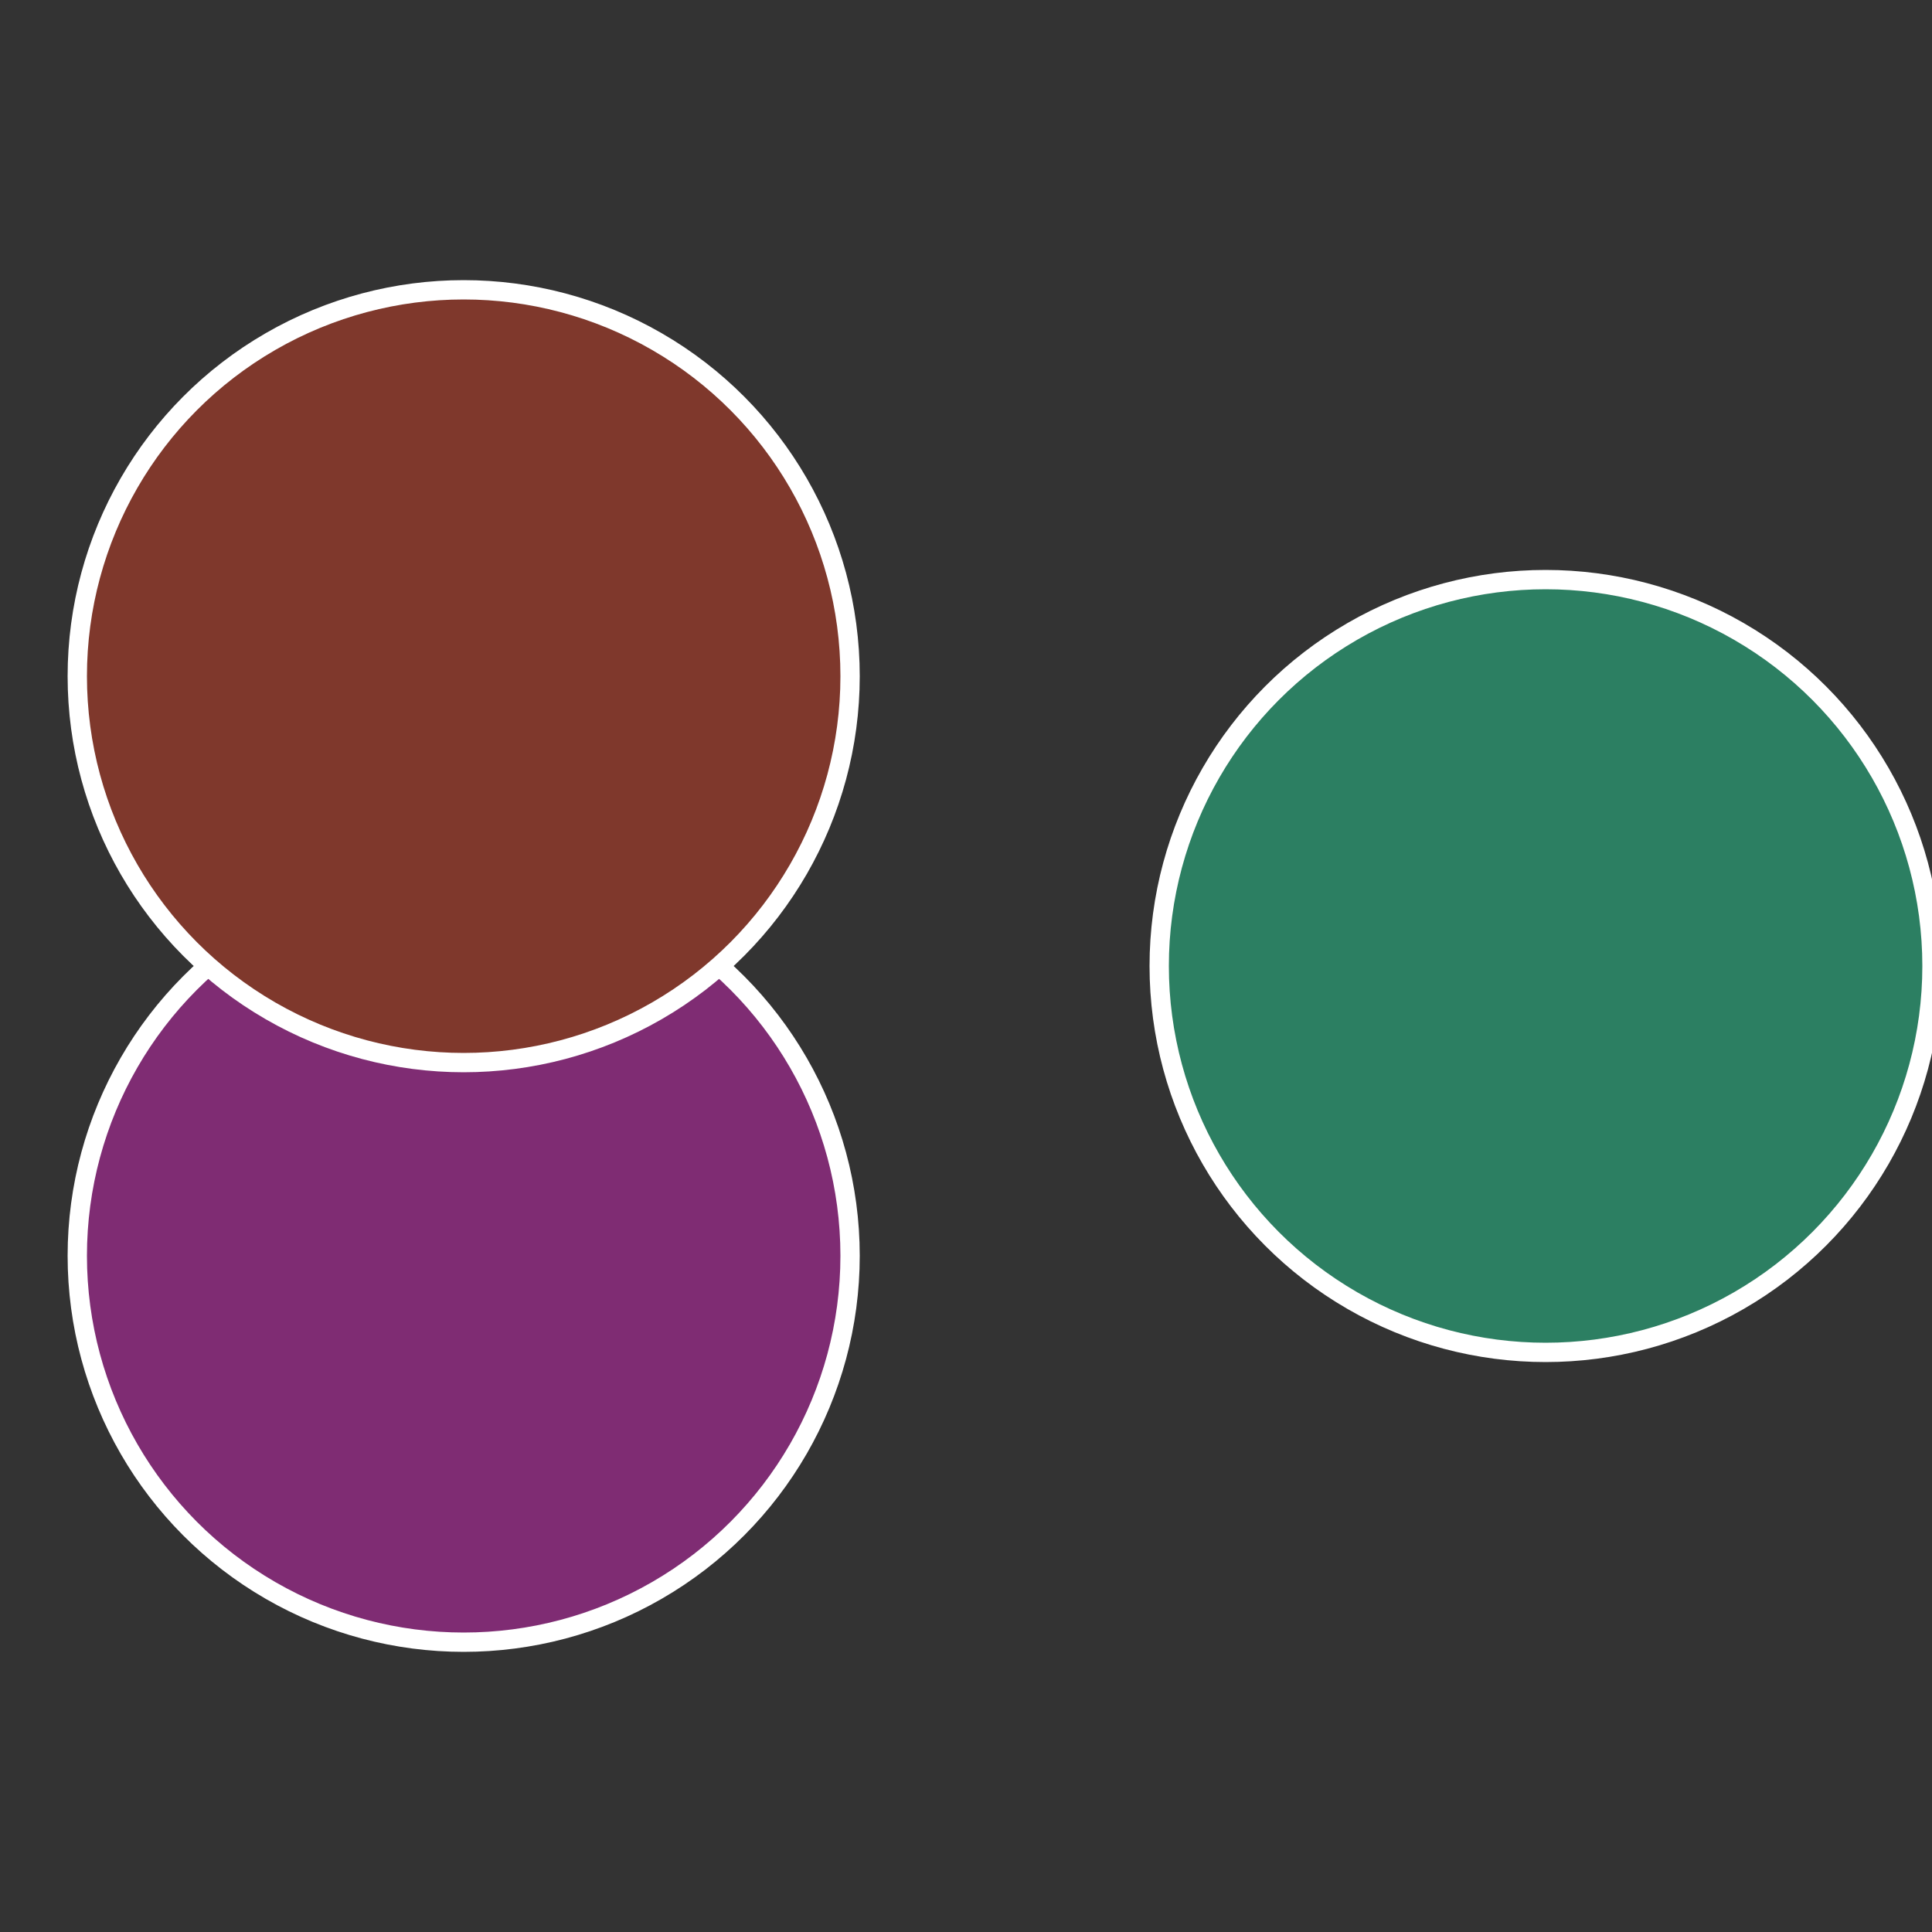
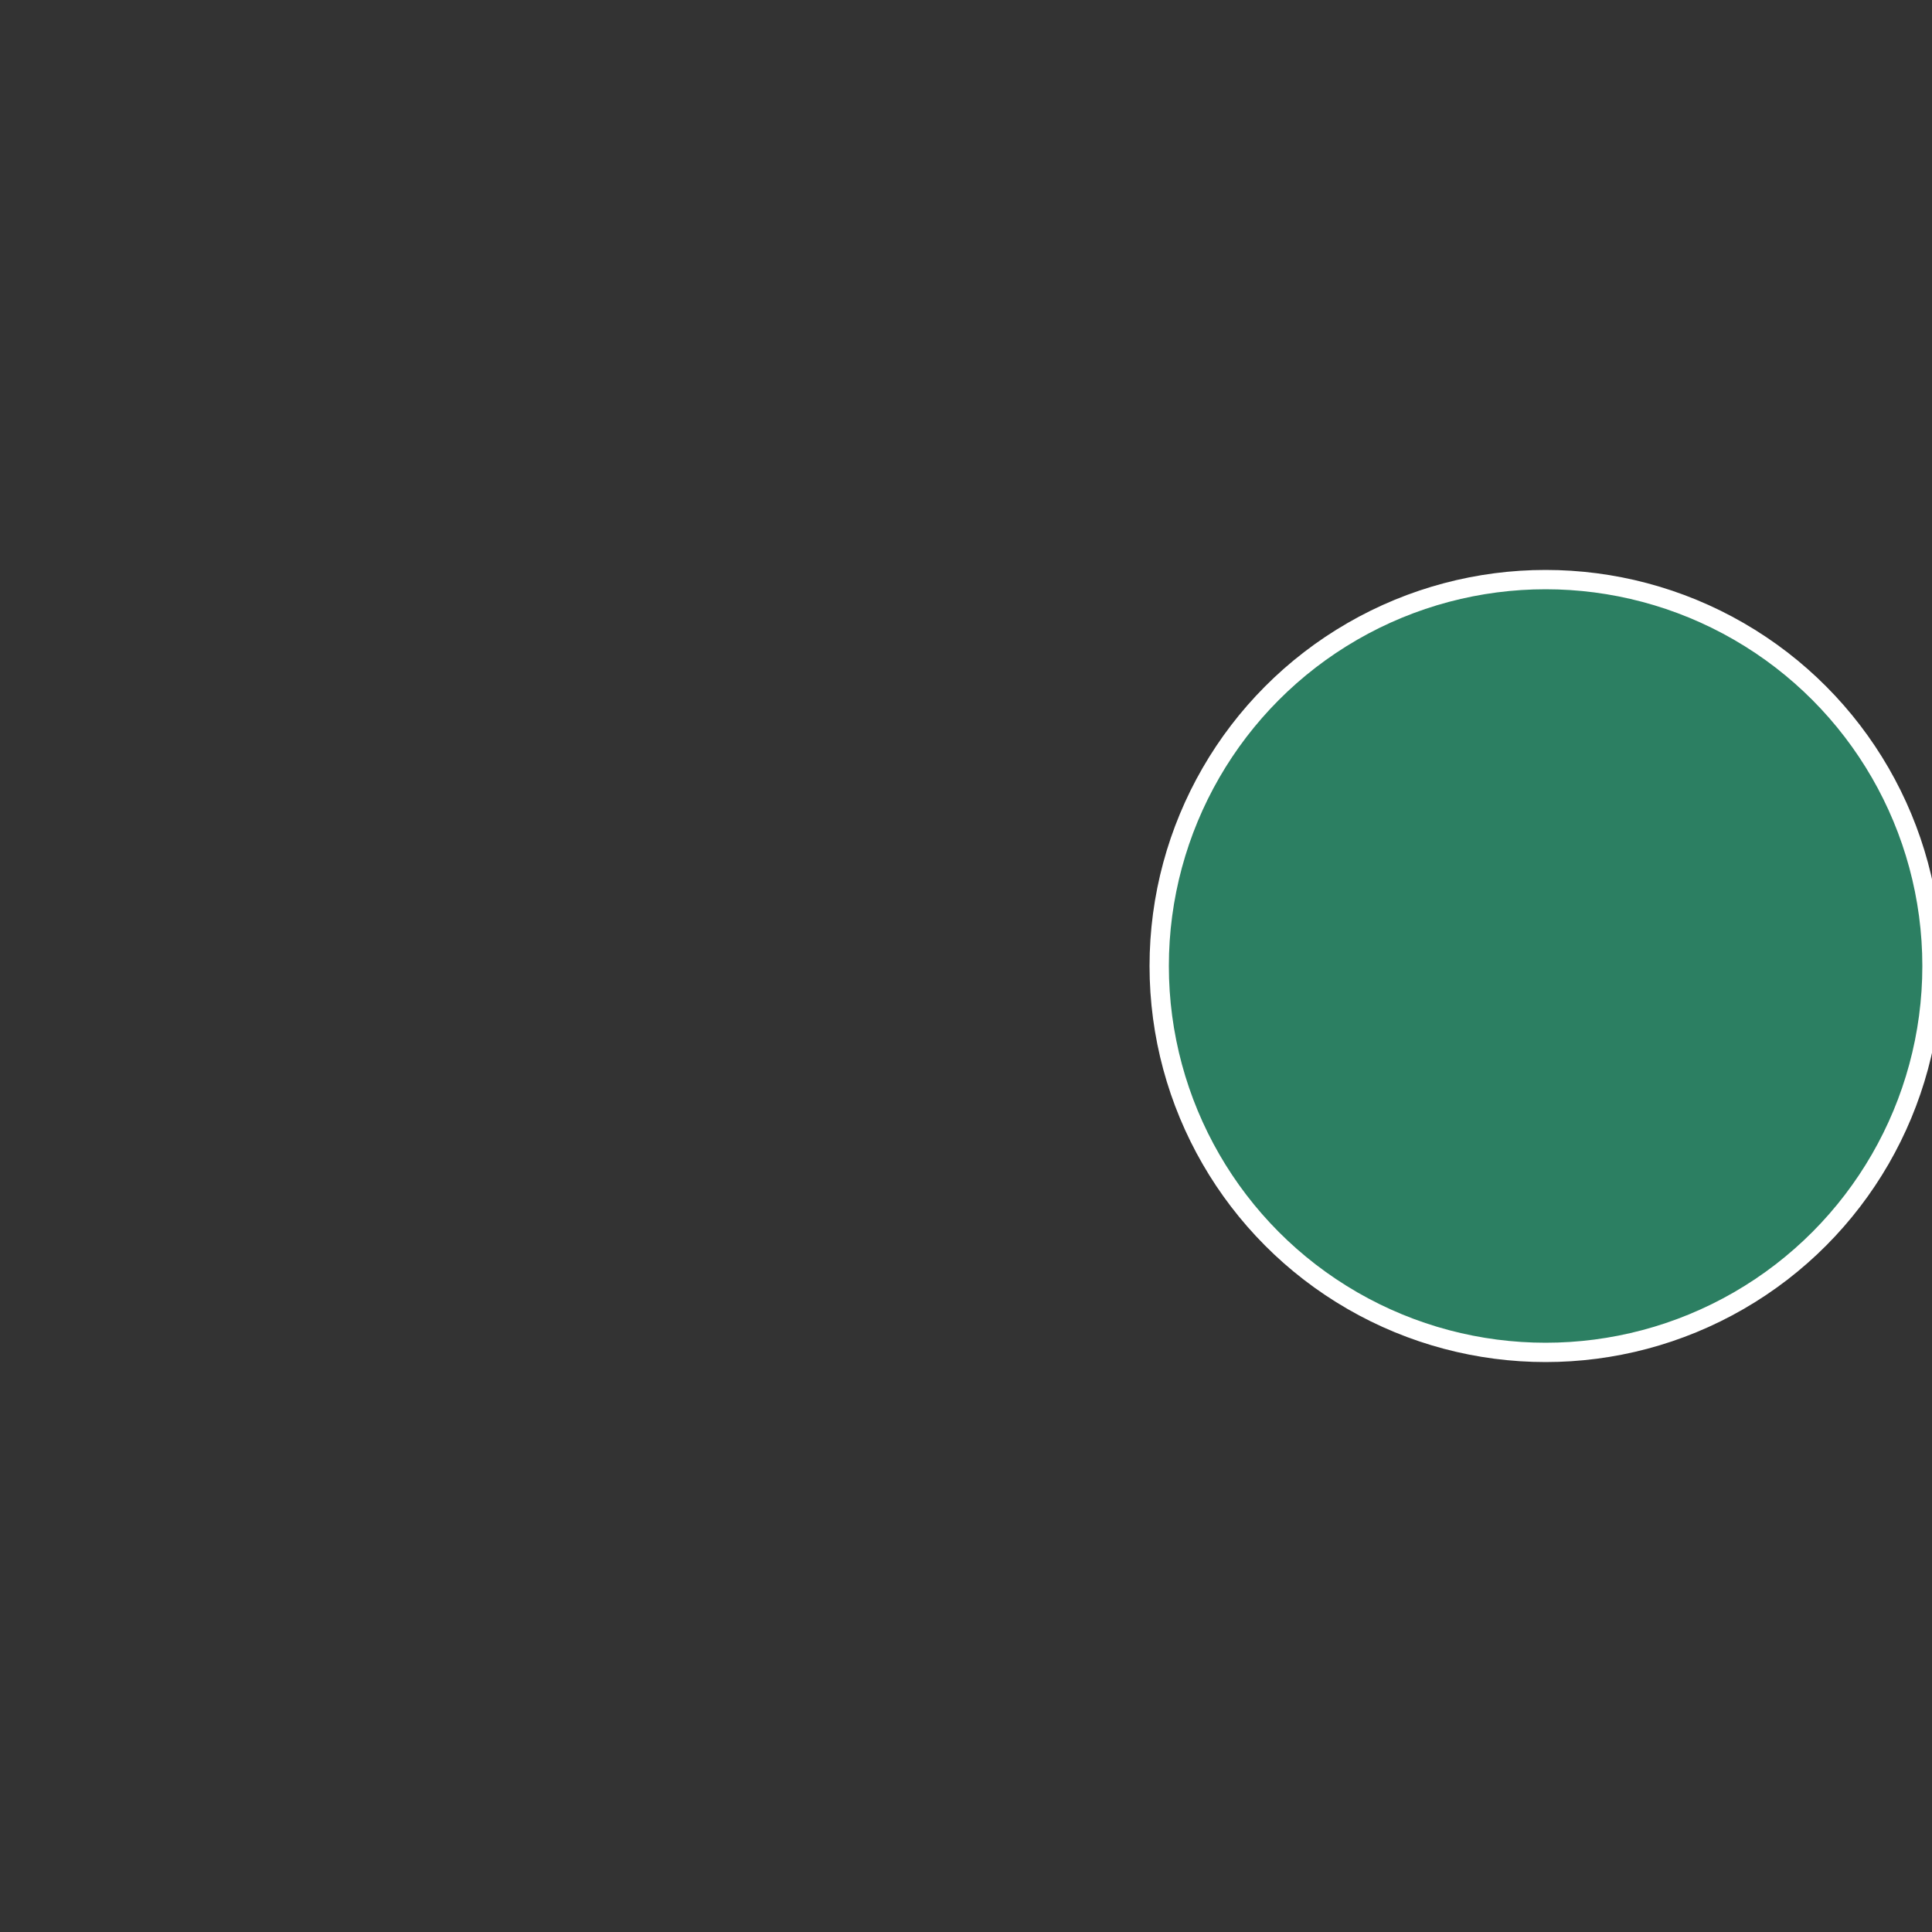
<svg xmlns="http://www.w3.org/2000/svg" width="500" height="500" viewBox="-1 -1 2 2">
  <rect x="-1" y="-1" width="2" height="2" fill="#333333" stroke="none" />
  <circle cx="0.6" cy="0" r="0.4" fill="#2c7f62" stroke="#fff" stroke-width="1%" />
-   <circle cx="-0.52" cy="0.3" r="0.4" fill="#7f2c73" stroke="#fff" stroke-width="1%" />
-   <circle cx="-0.52" cy="-0.3" r="0.4" fill="#7f382c" stroke="#fff" stroke-width="1%" />
</svg>